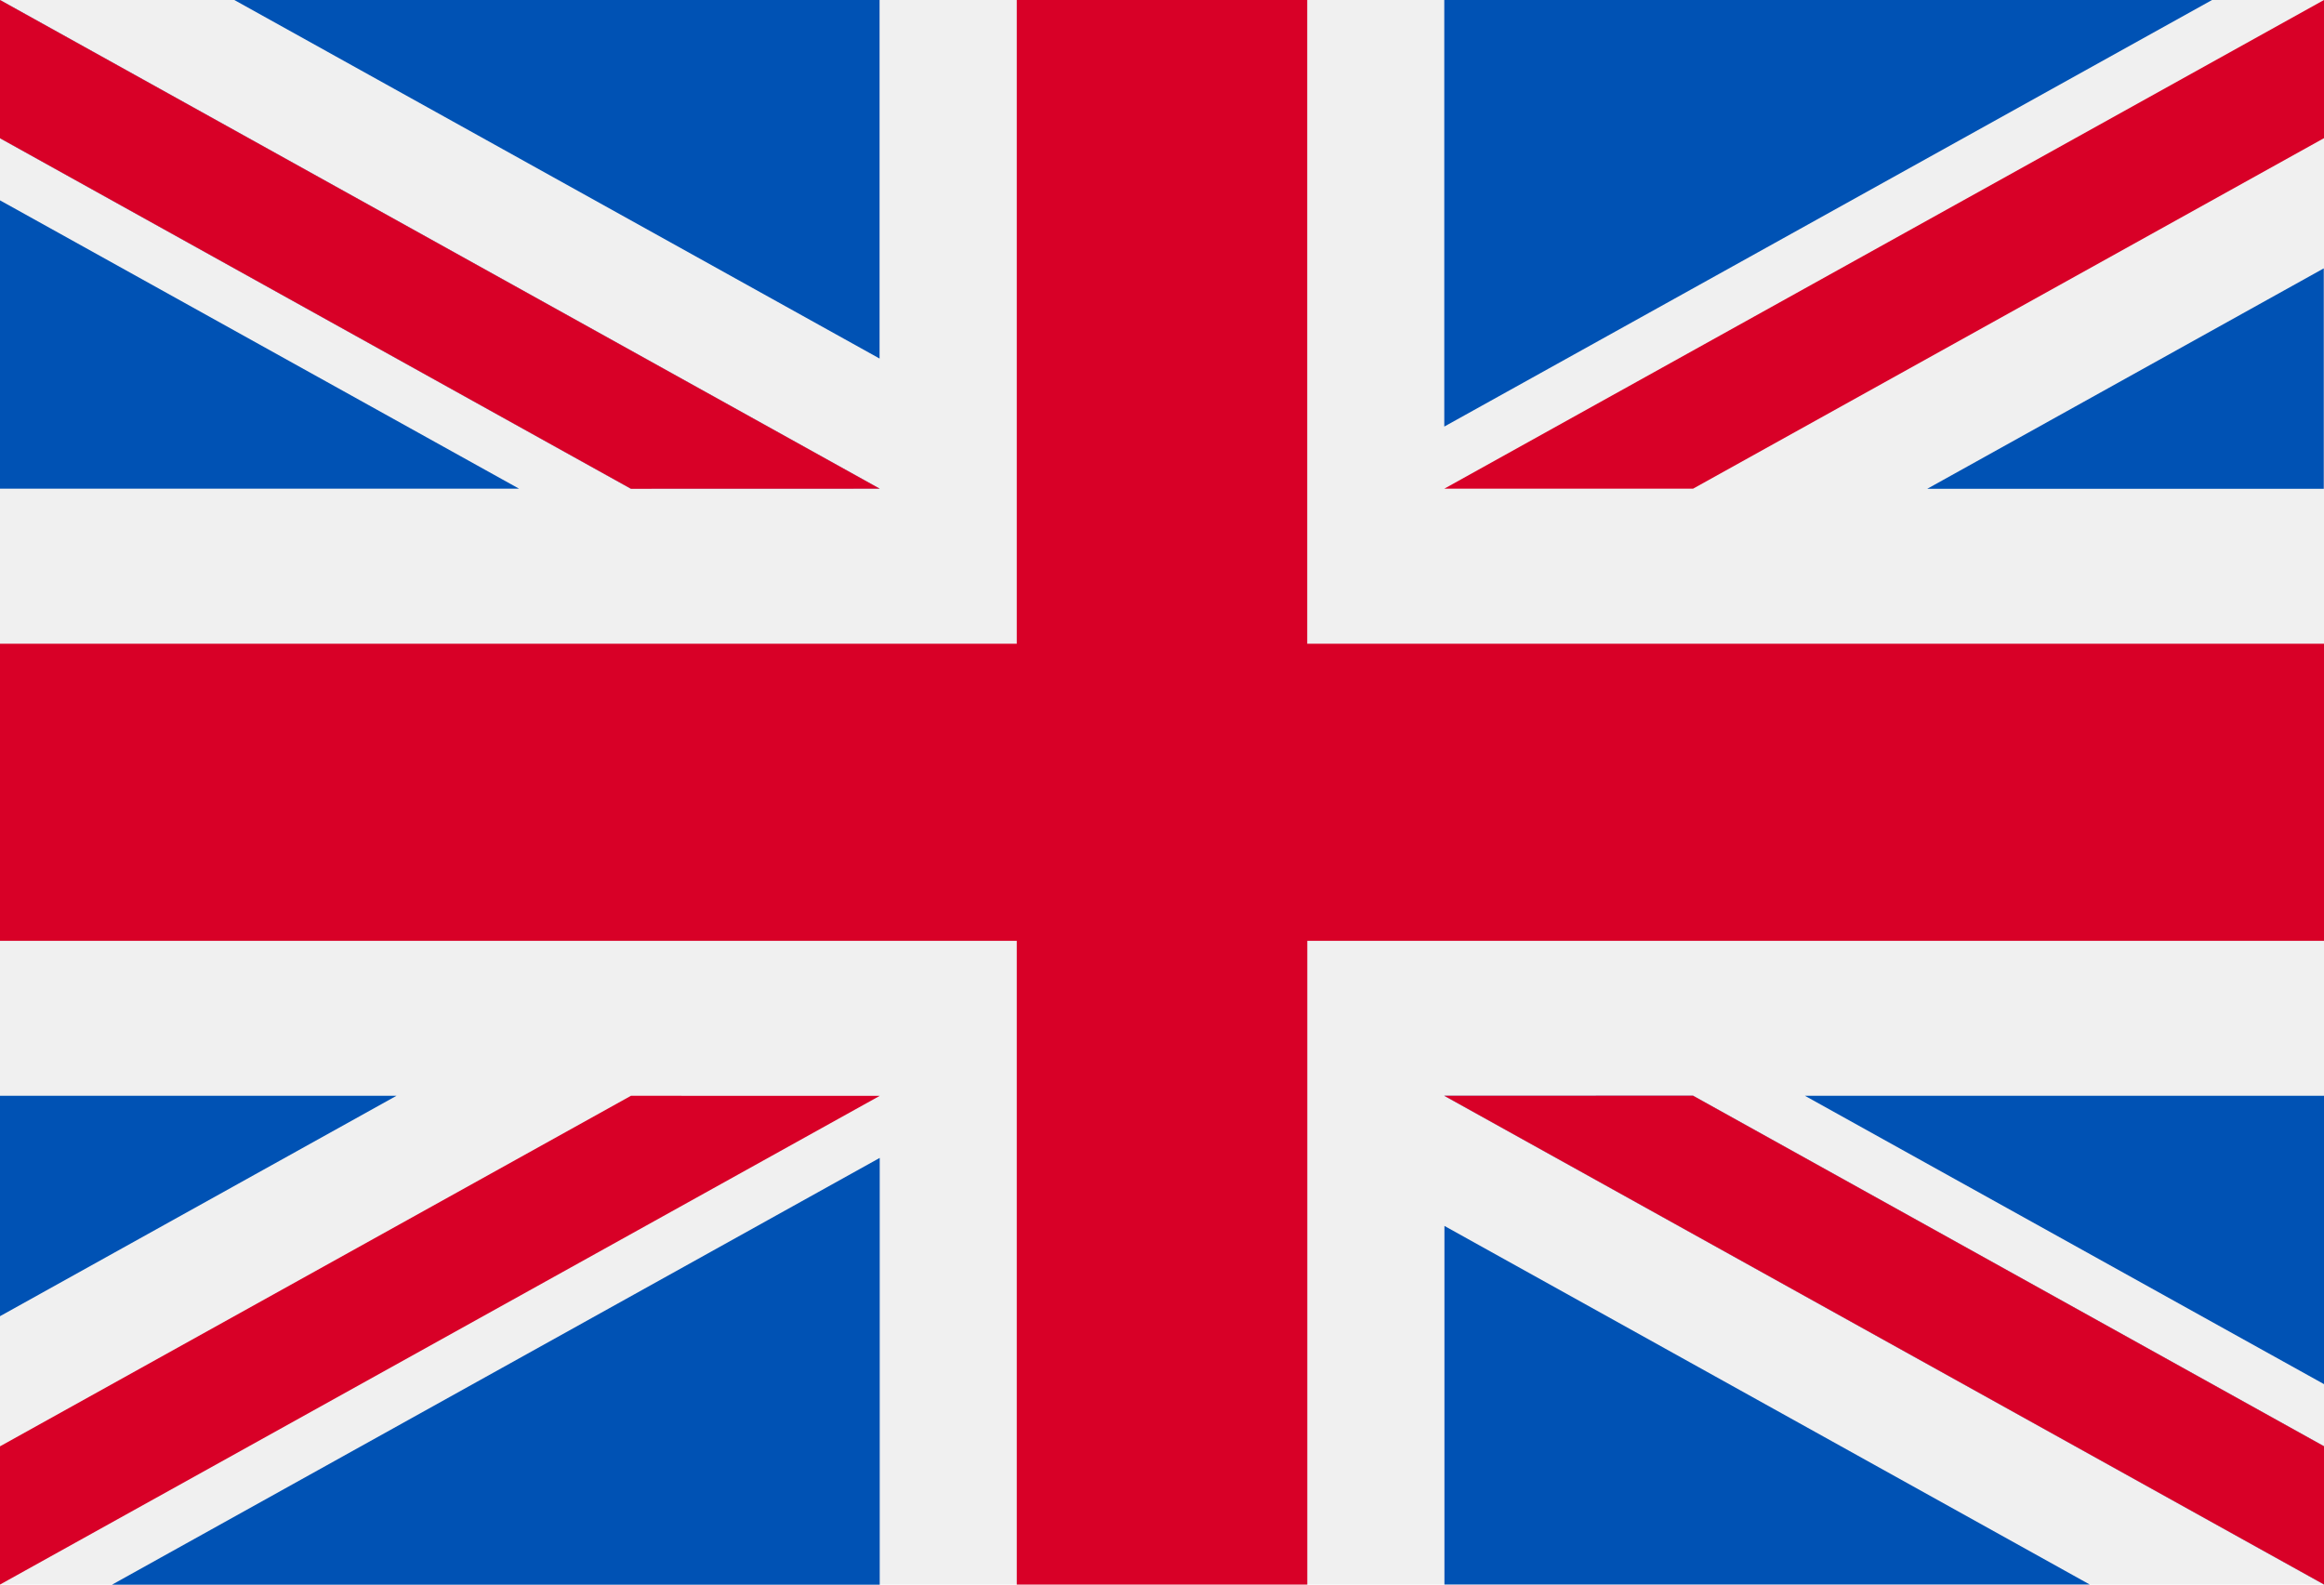
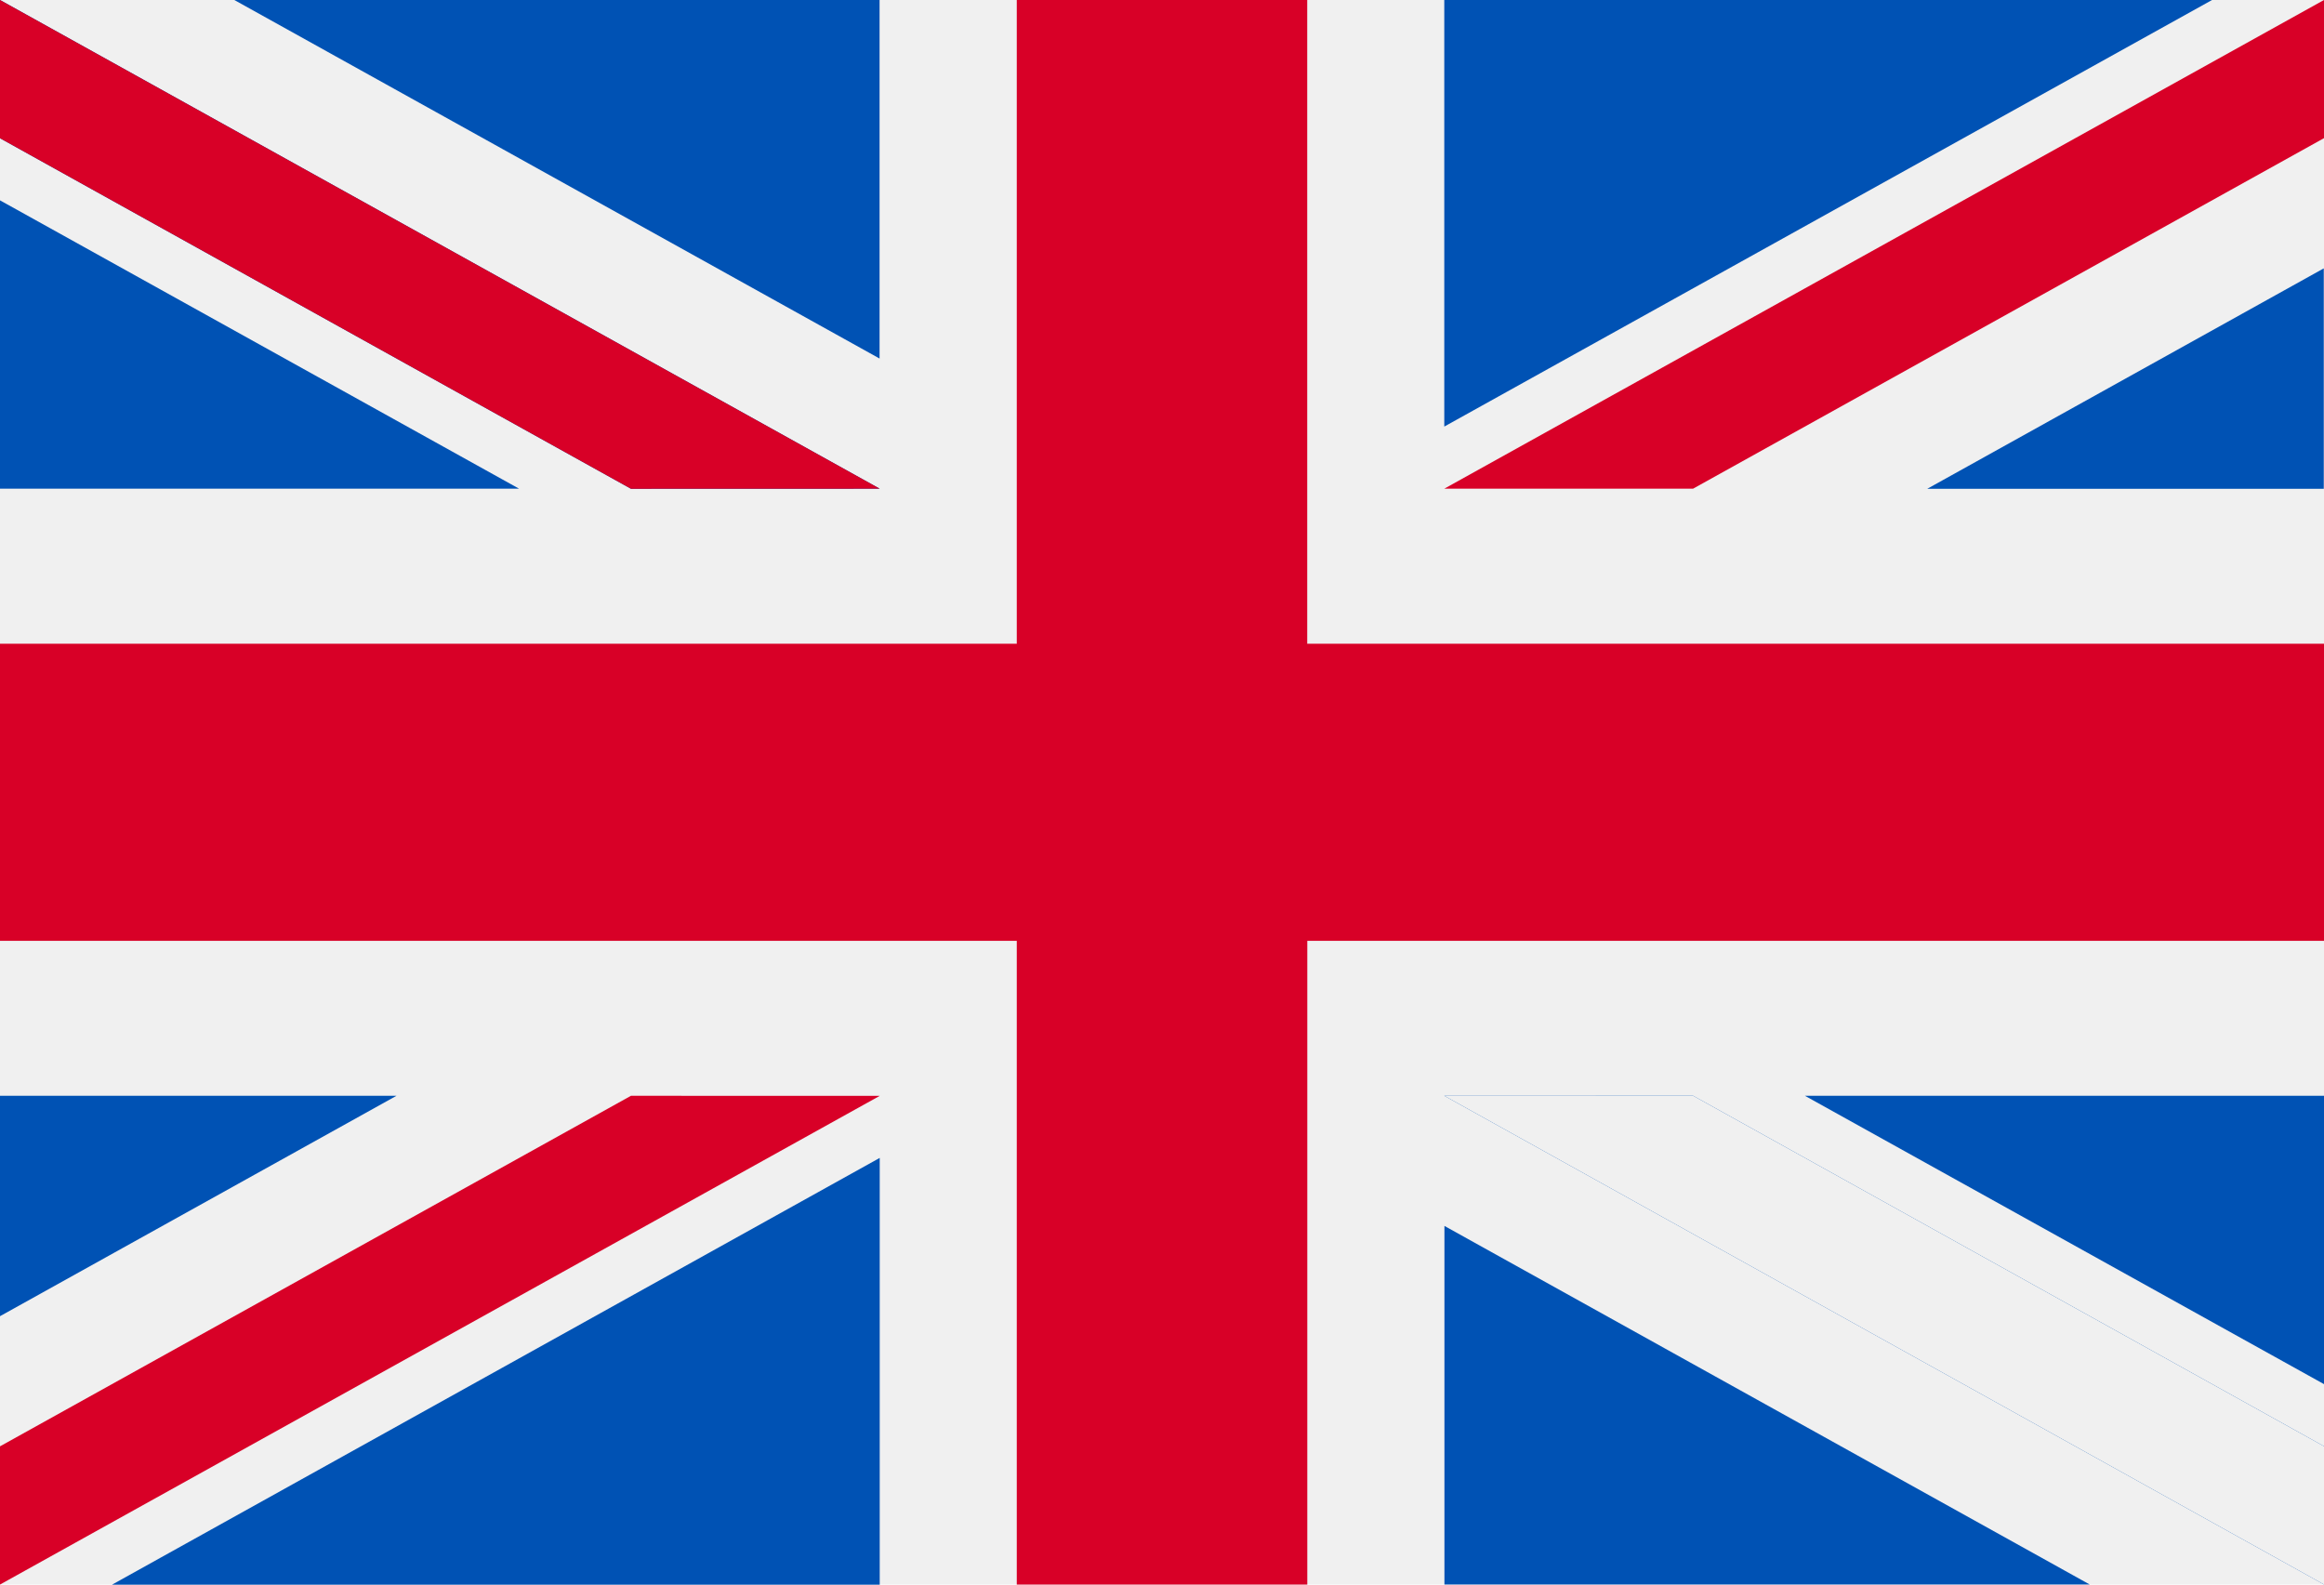
<svg xmlns="http://www.w3.org/2000/svg" width="29.894" height="20.382" viewBox="0 0 29.894 20.382">
  <rect width="29.894" height="20.382" transform="translate(0 0)" fill="#f0f0f0" />
  <path d="M16.815,85.33H13.079v8.28H0v3.822H13.079v8.28h3.737v-8.28H29.894V93.61H16.815Z" transform="translate(0 -85.33)" fill="#d80027" />
  <g transform="translate(18.578 14.095)">
    <path d="M393.785,315.358l6.677,3.709v-3.709Z" transform="translate(-389.146 -315.358)" fill="#0052b4" />
    <path d="M311.652,315.358l11.316,6.286v-1.778l-8.116-4.509Z" transform="translate(-311.652 -315.358)" fill="#0052b4" />
    <path d="M319.954,349.61l-8.3-4.612v4.612Z" transform="translate(-311.652 -343.324)" fill="#0052b4" />
  </g>
  <path d="M311.652,315.358l11.316,6.286v-1.778l-8.116-4.509Z" transform="translate(-293.074 -301.263)" fill="#f0f0f0" />
-   <path d="M311.652,315.358l11.316,6.286v-1.778l-8.116-4.509Z" transform="translate(-293.074 -301.263)" fill="#d80027" />
  <g transform="translate(0 14.095)">
    <path d="M5.1,315.356,0,318.191v-2.835Z" transform="translate(0 -315.356)" fill="#0052b4" />
    <path d="M35.367,329.51V335H25.491Z" transform="translate(-24.051 -328.711)" fill="#0052b4" />
  </g>
  <path d="M8.116,315.358,0,319.867v1.778H0l11.316-6.286Z" transform="translate(0 -301.263)" fill="#d80027" />
  <g transform="translate(0 0)">
    <path d="M6.677,134.667,0,130.958v3.709Z" transform="translate(0 -128.381)" fill="#0052b4" />
    <path d="M11.316,91.616,0,85.33v1.778l8.116,4.509Z" transform="translate(0 -85.33)" fill="#0052b4" />
    <path d="M53.366,85.33l8.3,4.612V85.33Z" transform="translate(-50.352 -85.33)" fill="#0052b4" />
  </g>
-   <path d="M11.316,91.616,0,85.33v1.778l8.116,4.509Z" transform="translate(0 -85.33)" fill="#f0f0f0" />
  <path d="M11.316,91.616,0,85.33v1.778l8.116,4.509Z" transform="translate(0 -85.33)" fill="#d80027" />
  <g transform="translate(18.578 0)">
    <path d="M421.659,149.281l5.1-2.835v2.835Z" transform="translate(-415.446 -142.994)" fill="#0052b4" />
    <path d="M311.652,90.818V85.331h9.876Z" transform="translate(-311.652 -85.331)" fill="#0052b4" />
  </g>
  <path d="M314.852,91.616l8.116-4.509V85.33h0l-11.316,6.286Z" transform="translate(-293.074 -85.33)" fill="#d80027" />
</svg>